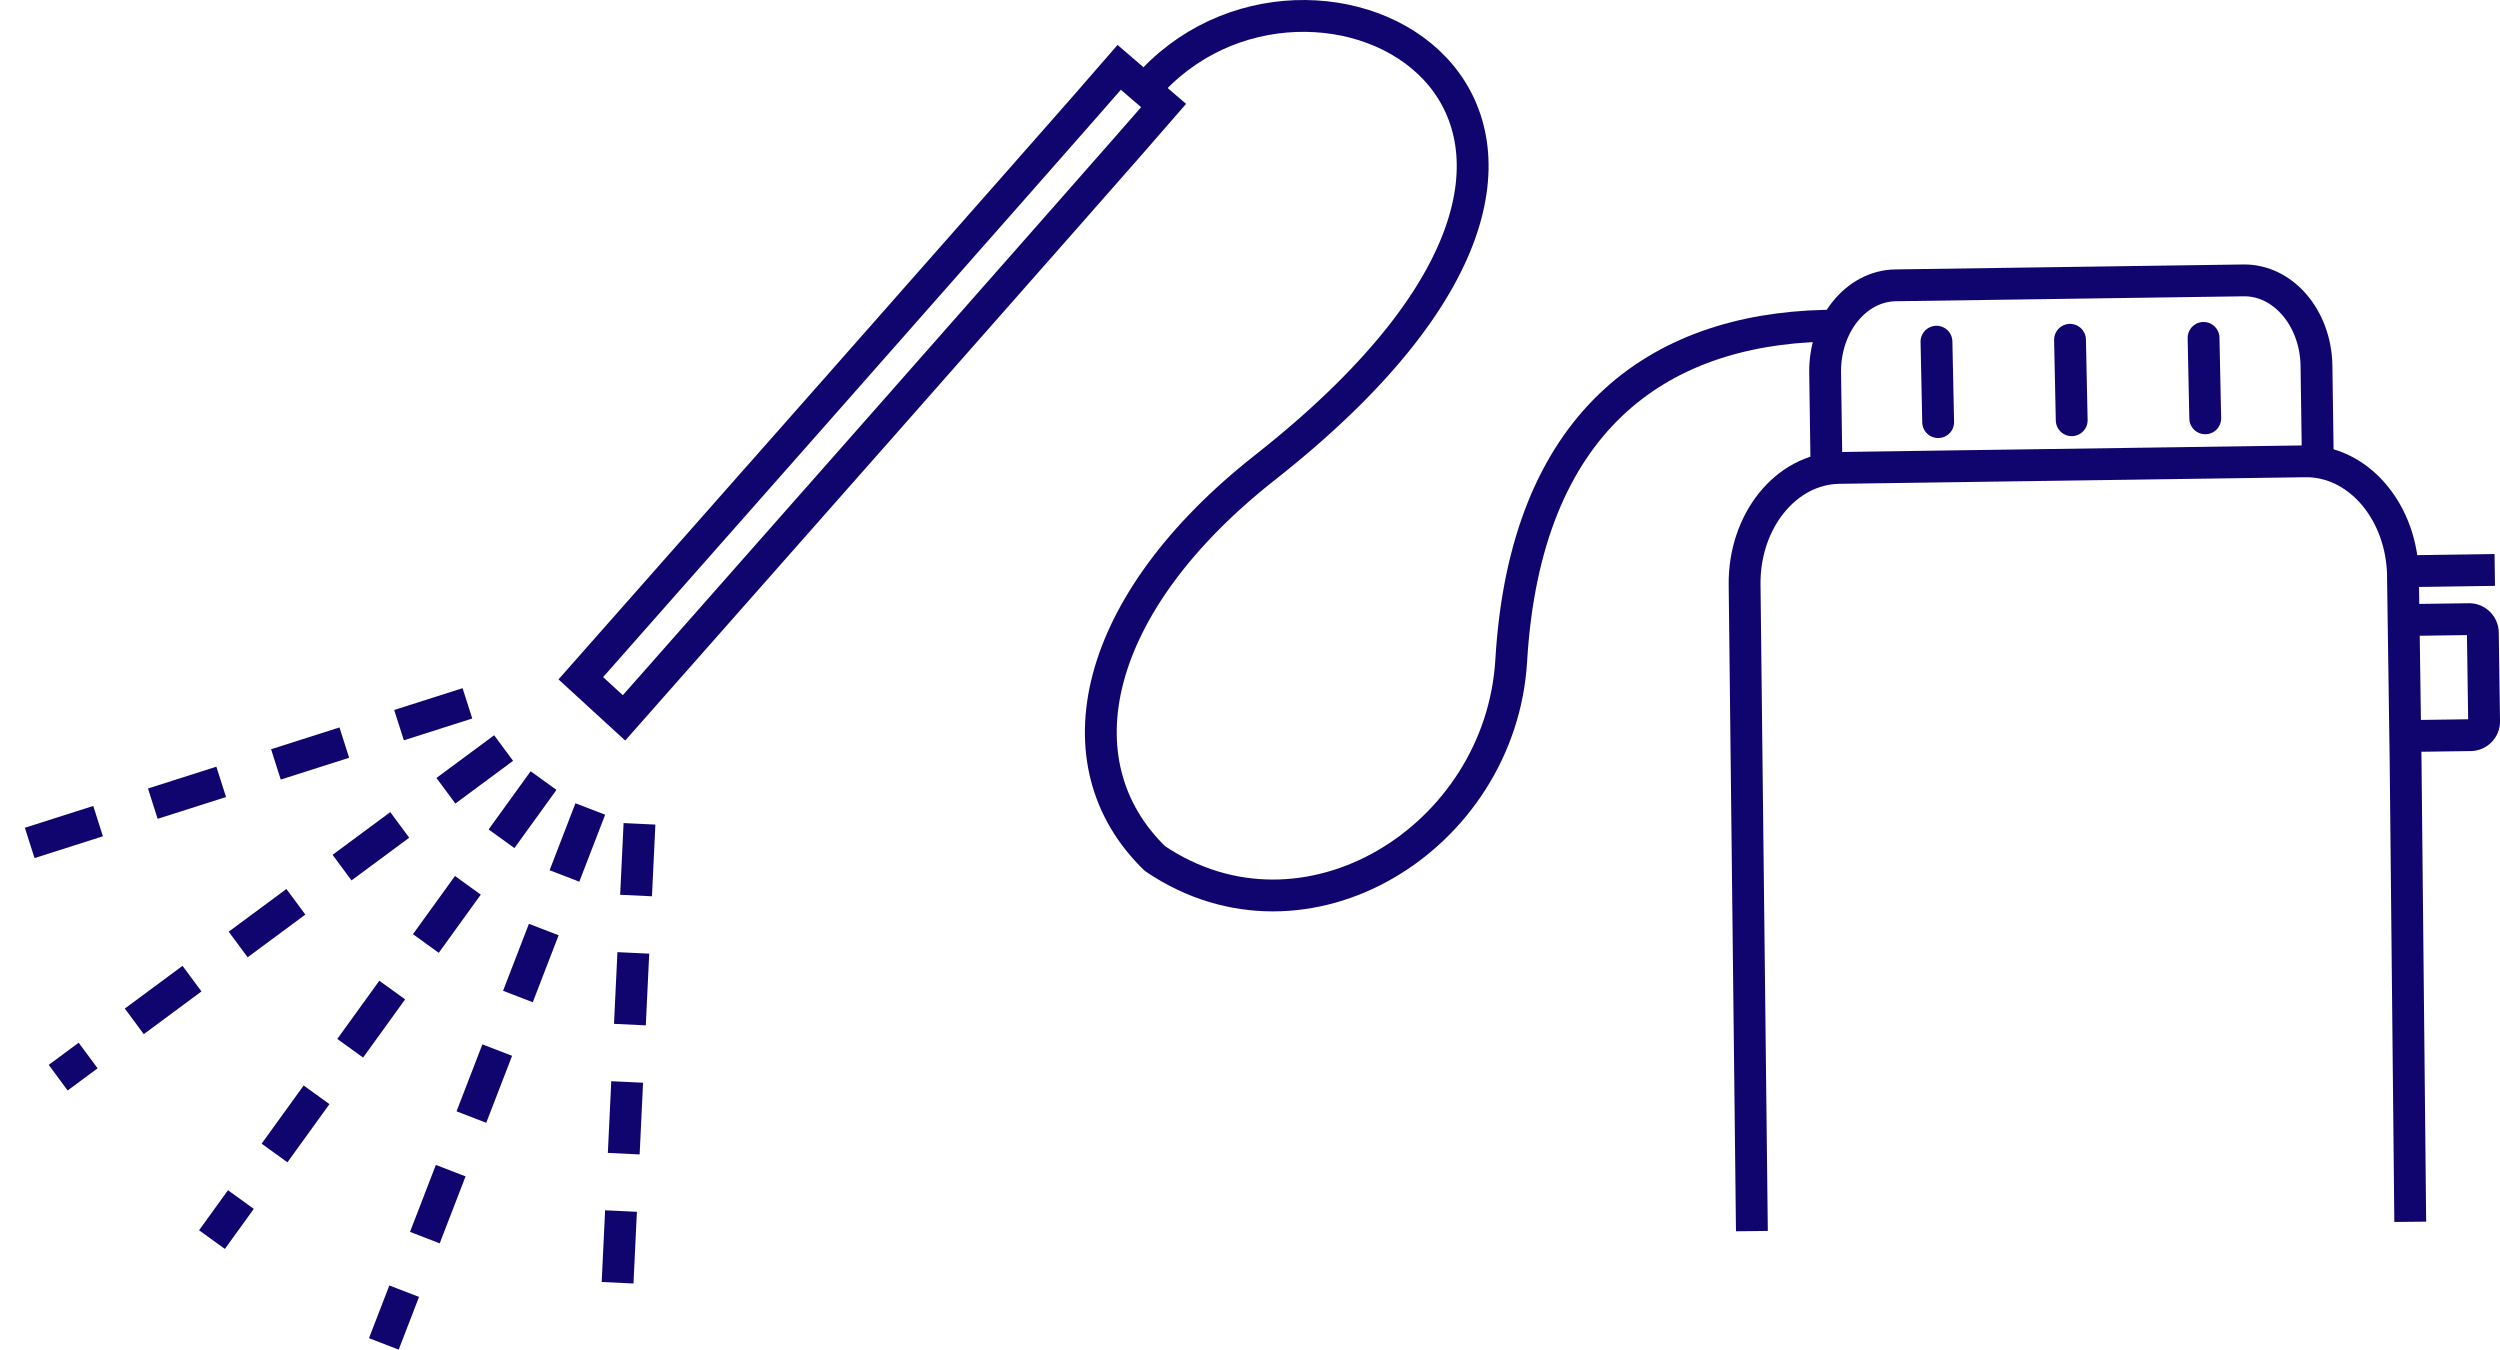
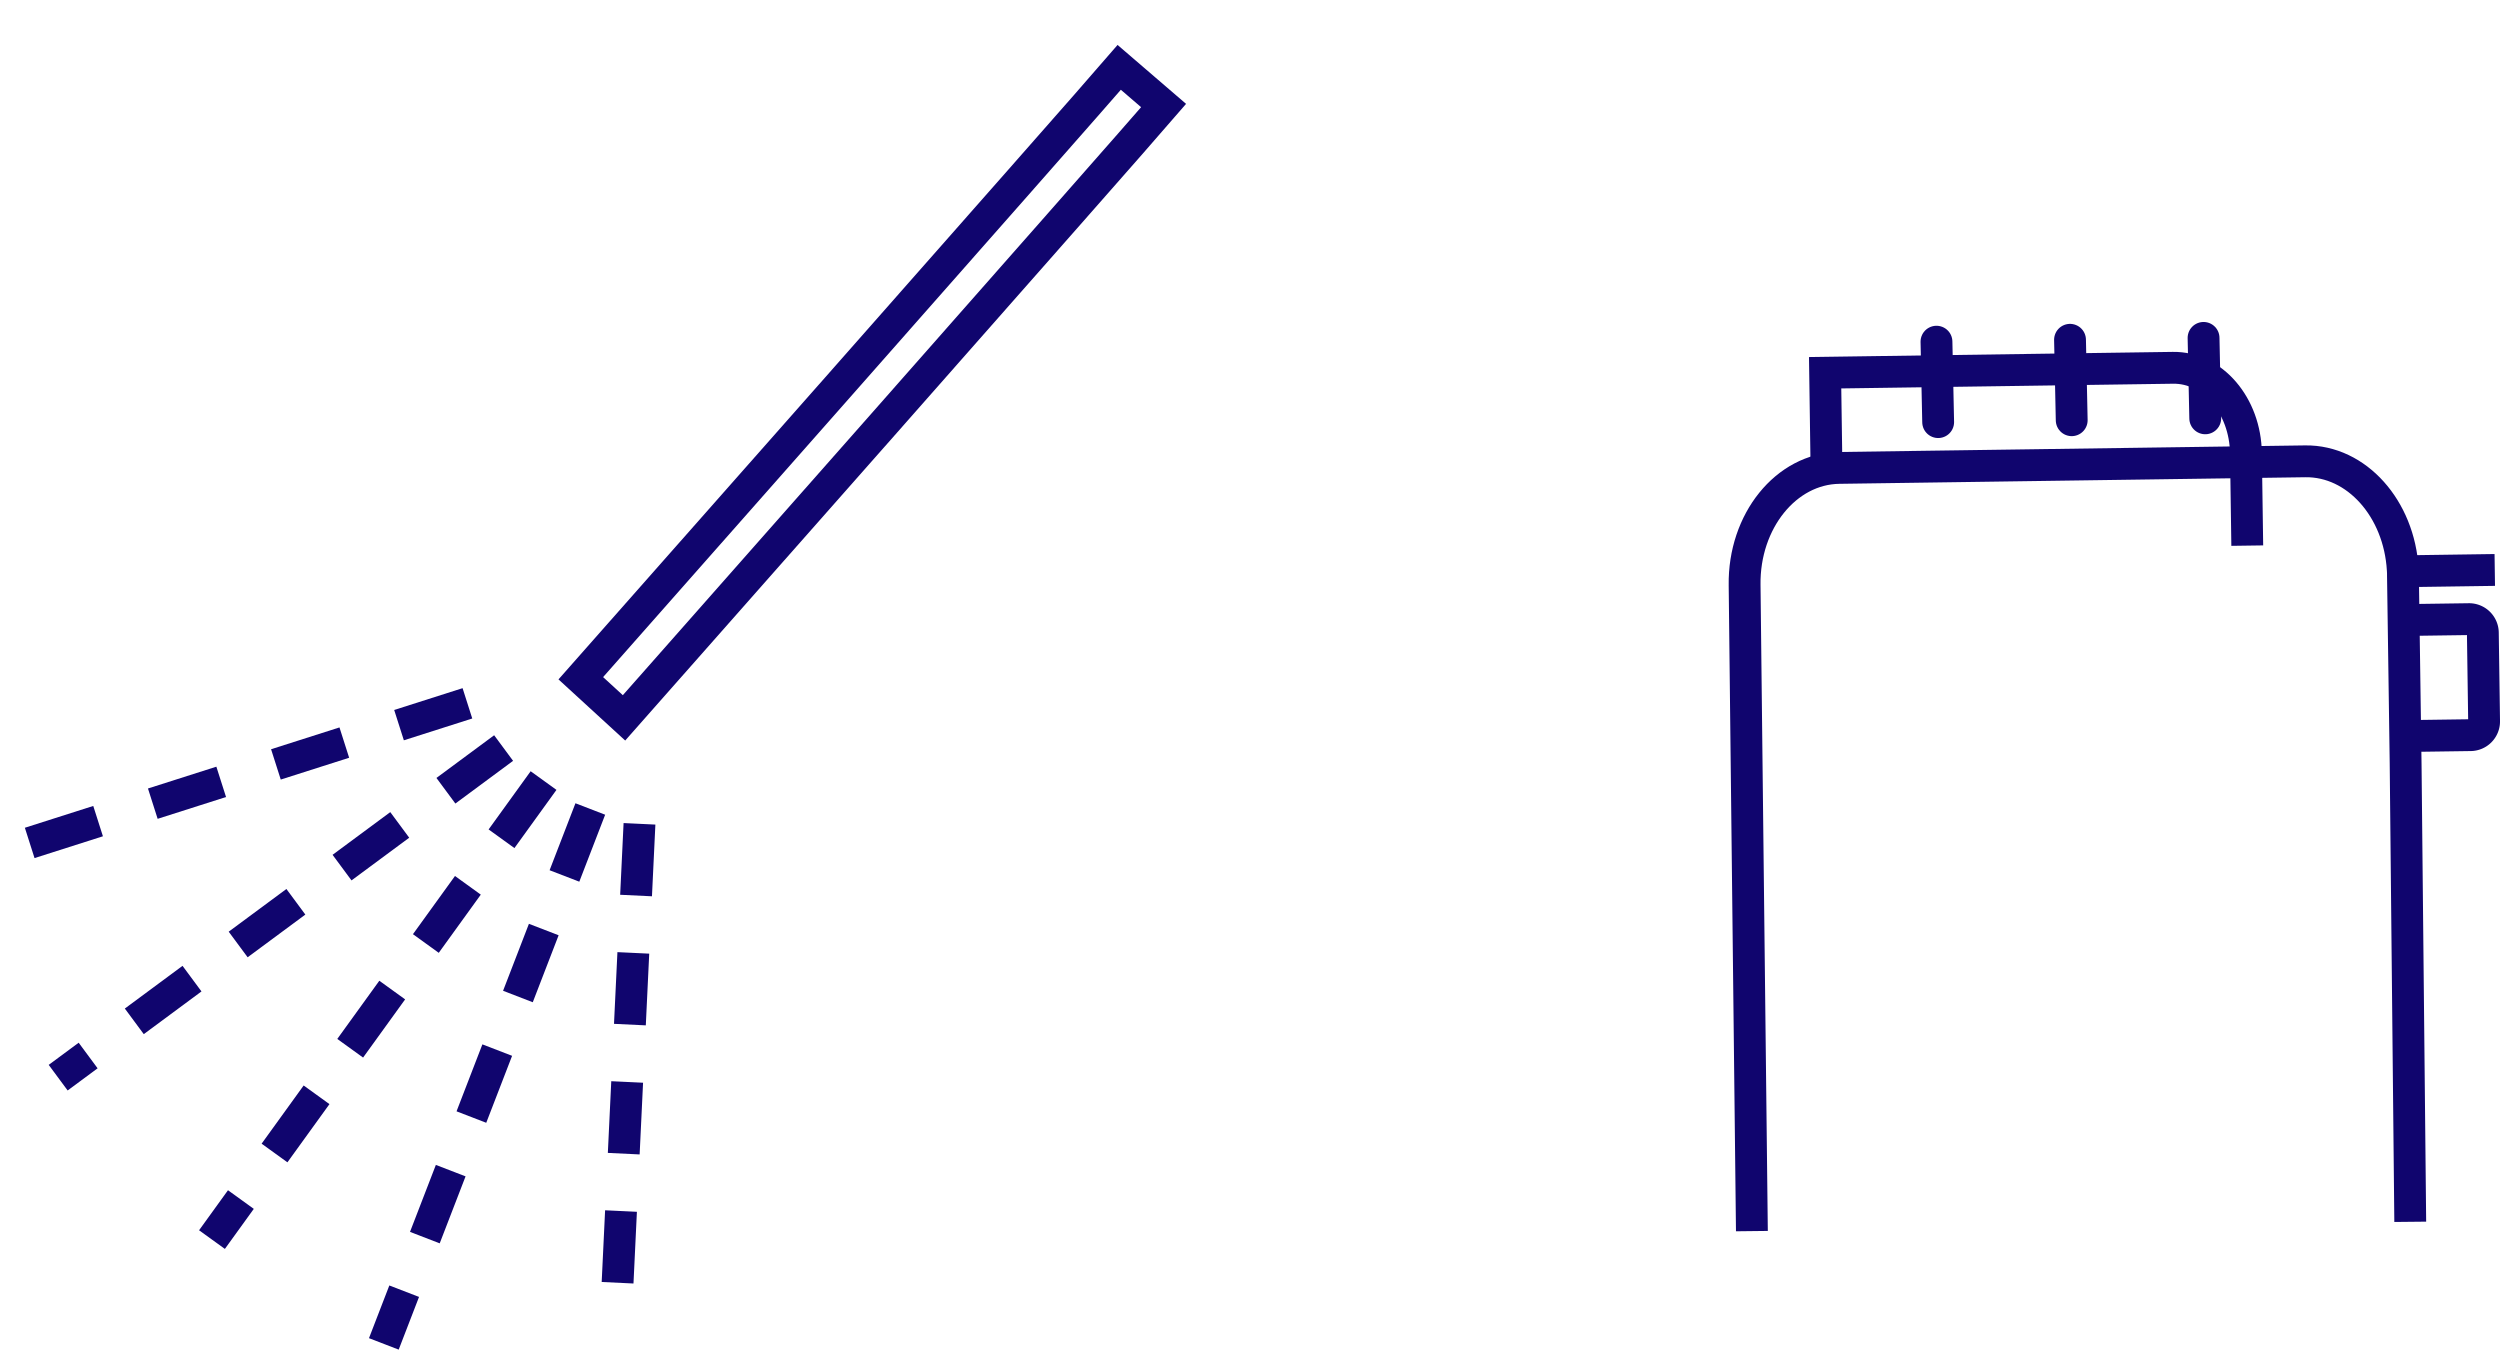
<svg xmlns="http://www.w3.org/2000/svg" width="157.06" height="84.789" viewBox="0 0 157.06 84.789">
  <defs>
    <style>
      .cls-1, .cls-2, .cls-3, .cls-4, .cls-5 {
        fill: none;
        stroke: #10056e;
        stroke-width: 2px;
      }

      .cls-1, .cls-5 {
        stroke-miterlimit: 10;
      }

      .cls-2 {
        stroke-linecap: round;
      }

      .cls-2, .cls-3, .cls-4 {
        stroke-linejoin: round;
      }

      .cls-3, .cls-5 {
        stroke-linecap: square;
      }

      .cls-4 {
        stroke-dasharray: 4.51 3.608;
      }
    </style>
  </defs>
  <g id="Group_2121" data-name="Group 2121" transform="translate(-40.628 -74.395)">
    <path id="Path_4329" data-name="Path 4329" class="cls-1" d="M220.209,158.363l-.29-28.79-.128-9.013-.04-2.787c0-.13,0-.254-.011-.378-.222-3.838-2.9-6.855-6.131-6.809L184.327,111c-3.332.047-5.993,3.344-5.936,7.357l.458,40.59" transform="translate(-28.16 -7.209)" />
-     <path id="Path_4330" data-name="Path 4330" class="cls-1" d="M184.836,107.9l-.083-5.808c-.042-3,1.942-5.456,4.431-5.492l21.852-.31c2.49-.035,4.542,2.366,4.585,5.363l.083,5.808" transform="translate(-29.463 -4.28)" />
+     <path id="Path_4330" data-name="Path 4330" class="cls-1" d="M184.836,107.9l-.083-5.808l21.852-.31c2.49-.035,4.542,2.366,4.585,5.363l.083,5.808" transform="translate(-29.463 -4.28)" />
    <line id="Line_208" data-name="Line 208" class="cls-2" x2="0.106" y2="5.053" transform="translate(162.285 95.861)" />
    <line id="Line_209" data-name="Line 209" class="cls-2" x2="0.106" y2="5.053" transform="translate(170.675 95.742)" />
    <line id="Line_210" data-name="Line 210" class="cls-2" x2="0.106" y2="5.053" transform="translate(179.064 95.623)" />
-     <path id="Path_4331" data-name="Path 4331" class="cls-3" d="M130.831,79.412c10.658-11.166,35.121,2.233,7,24.361-10.881,8.564-13.082,18.571-6.9,24.563,9.438,6.379,21.721-1.284,22.38-12.447.889-15.036,9.226-20.775,19.666-21.027" transform="translate(-17.741)" />
    <path id="Path_4332" data-name="Path 4332" class="cls-1" d="M123.054,81.86c-2.415,2.813-32.943,37.39-33.9,38.468l-2.714-2.488c.235-.263,31.448-35.61,33.826-38.378Z" transform="translate(-9.322 -0.833)" />
    <line id="Line_211" data-name="Line 211" class="cls-4" x1="29.061" y2="9.268" transform="translate(40.932 118.581)" />
    <line id="Line_212" data-name="Line 212" class="cls-4" x1="12.971" y2="33.605" transform="translate(64.742 125.219)" />
    <line id="Line_213" data-name="Line 213" class="cls-4" x1="27.984" y2="20.709" transform="translate(44.283 121.39)" />
    <line id="Line_214" data-name="Line 214" class="cls-4" x1="20.831" y2="28.838" transform="translate(53.945 123.433)" />
    <path id="Path_4333" data-name="Path 4333" class="cls-5" d="M231.236,123.105l3.481-.049a.864.864,0,0,1,.879.854l.079,5.56a.862.862,0,0,1-.854.874l-3.481.049" transform="translate(-38.986 -9.764)" />
    <line id="Line_215" data-name="Line 215" class="cls-5" x1="4.144" y2="0.059" transform="translate(192.216 110.216)" />
    <line id="Line_216" data-name="Line 216" class="cls-4" x1="1.462" y2="30.631" transform="translate(79.341 126.151)" />
  </g>
</svg>